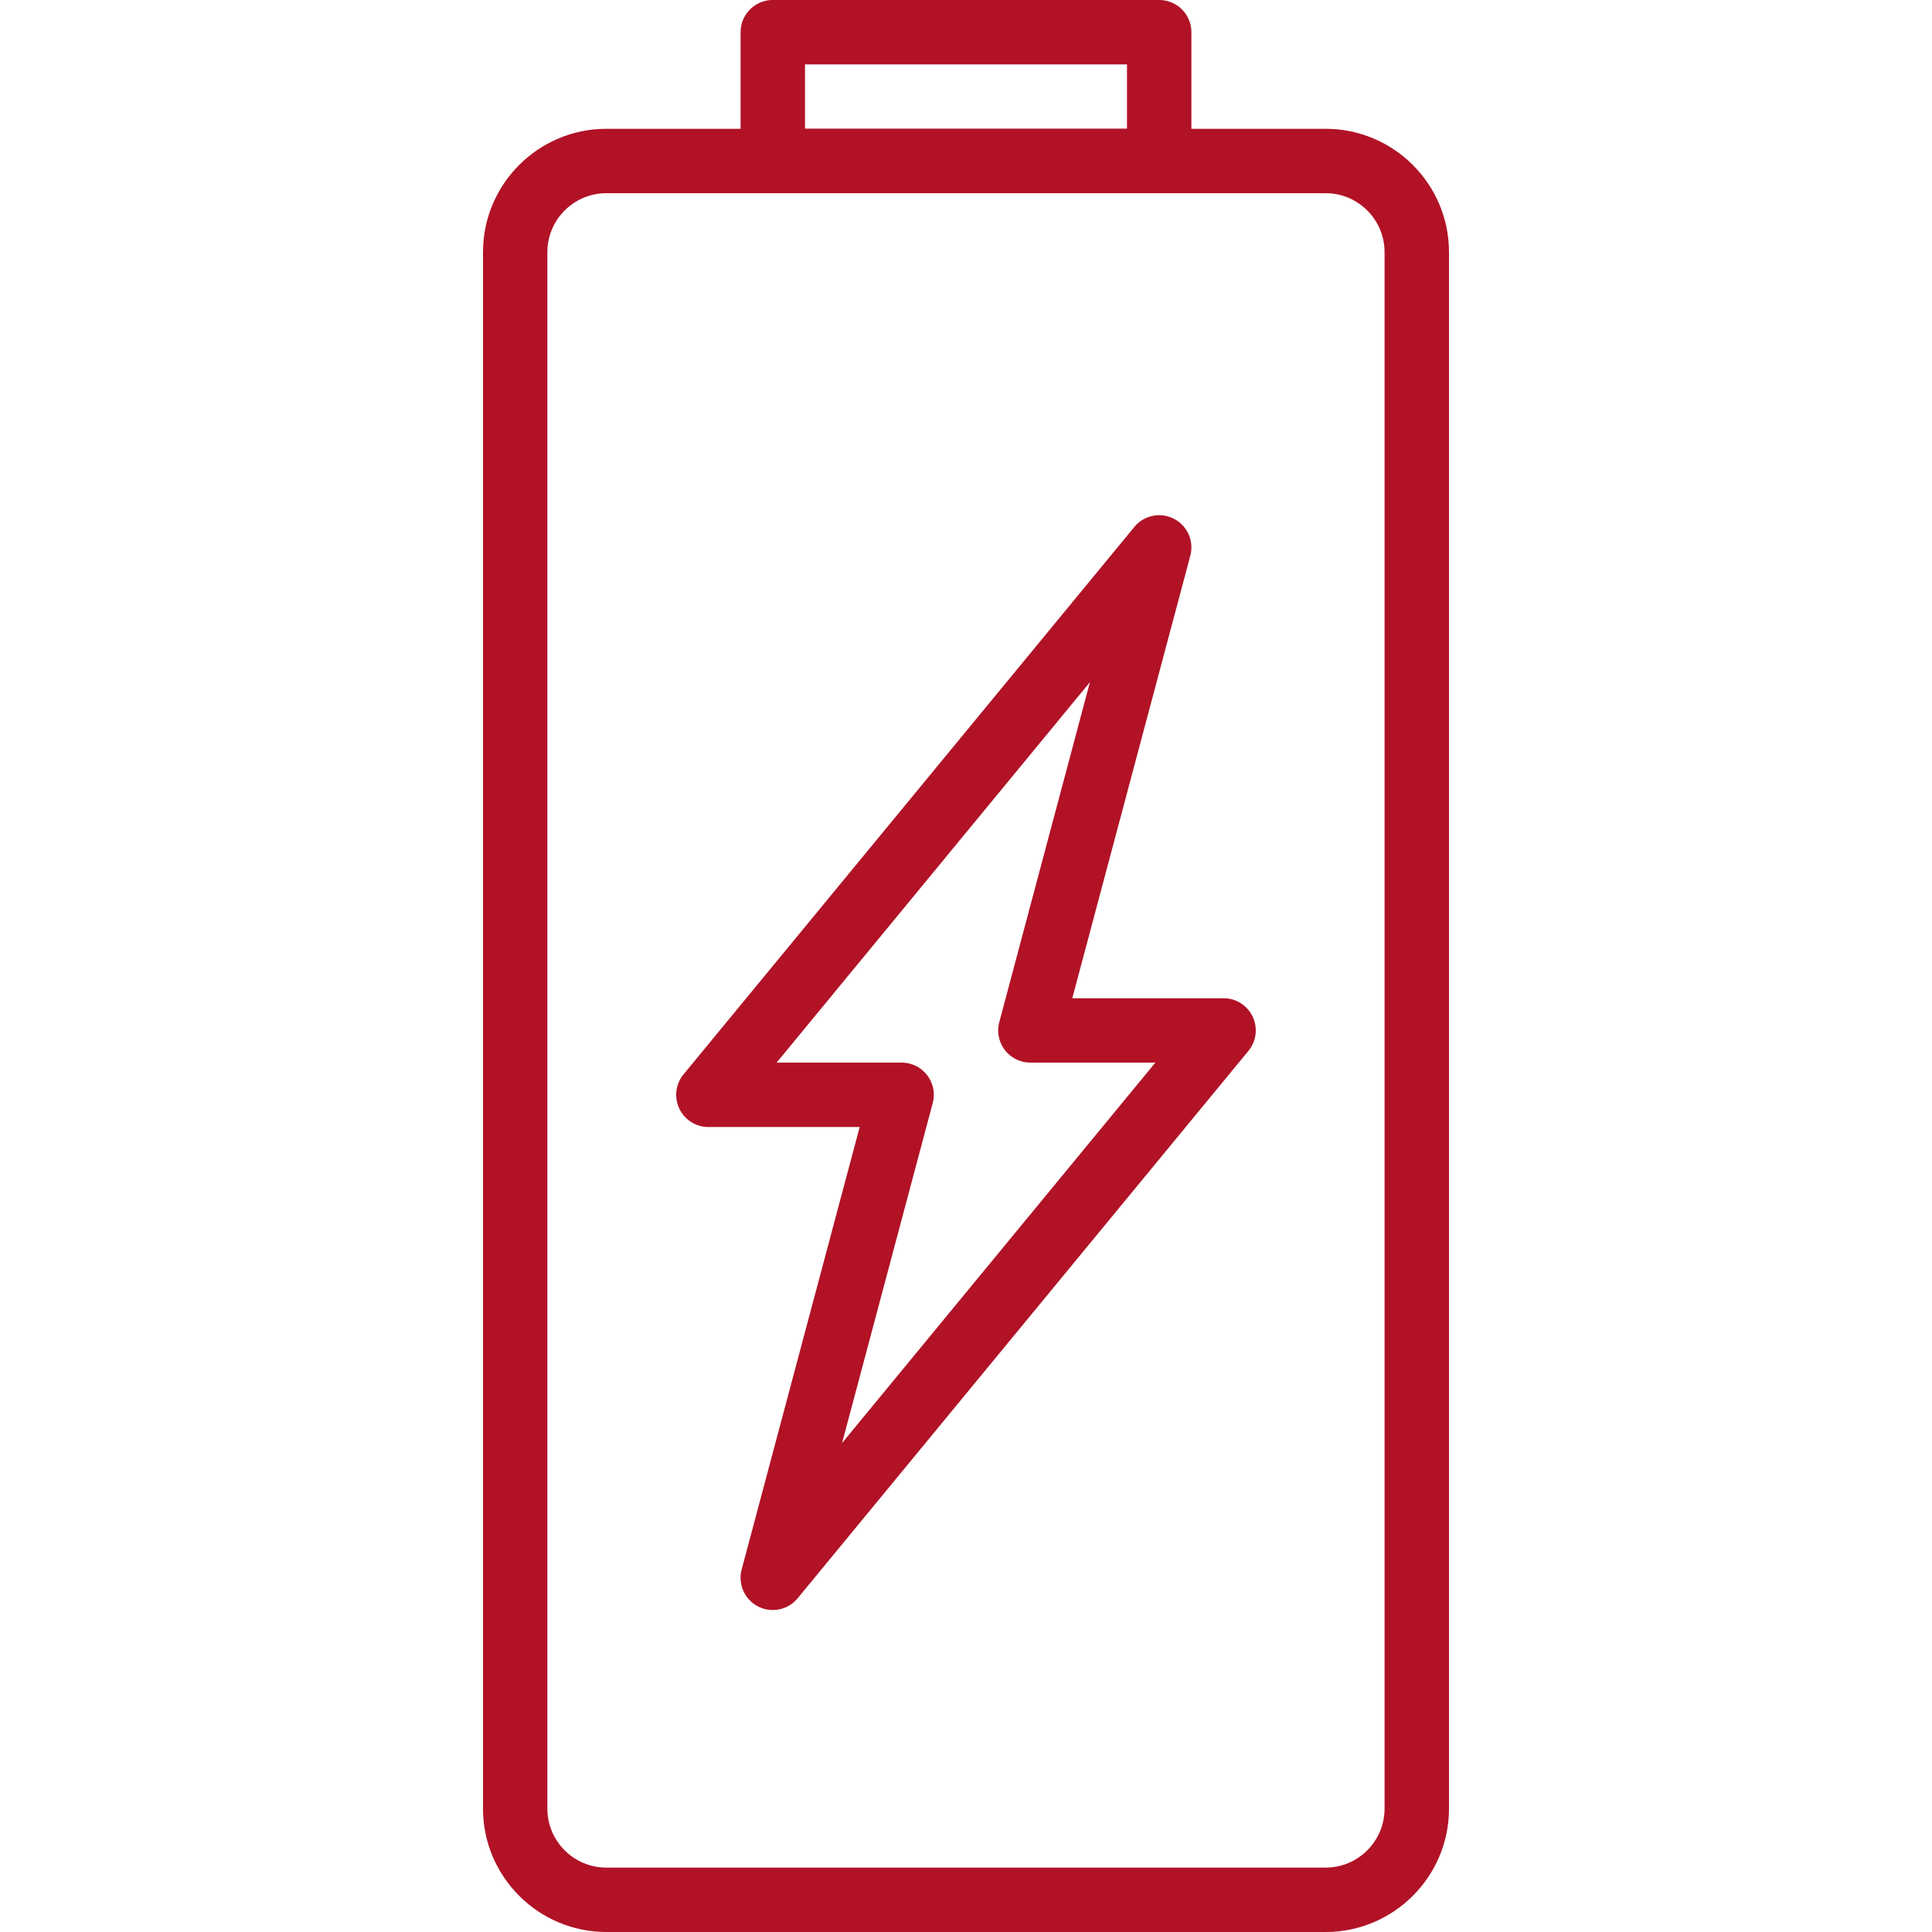
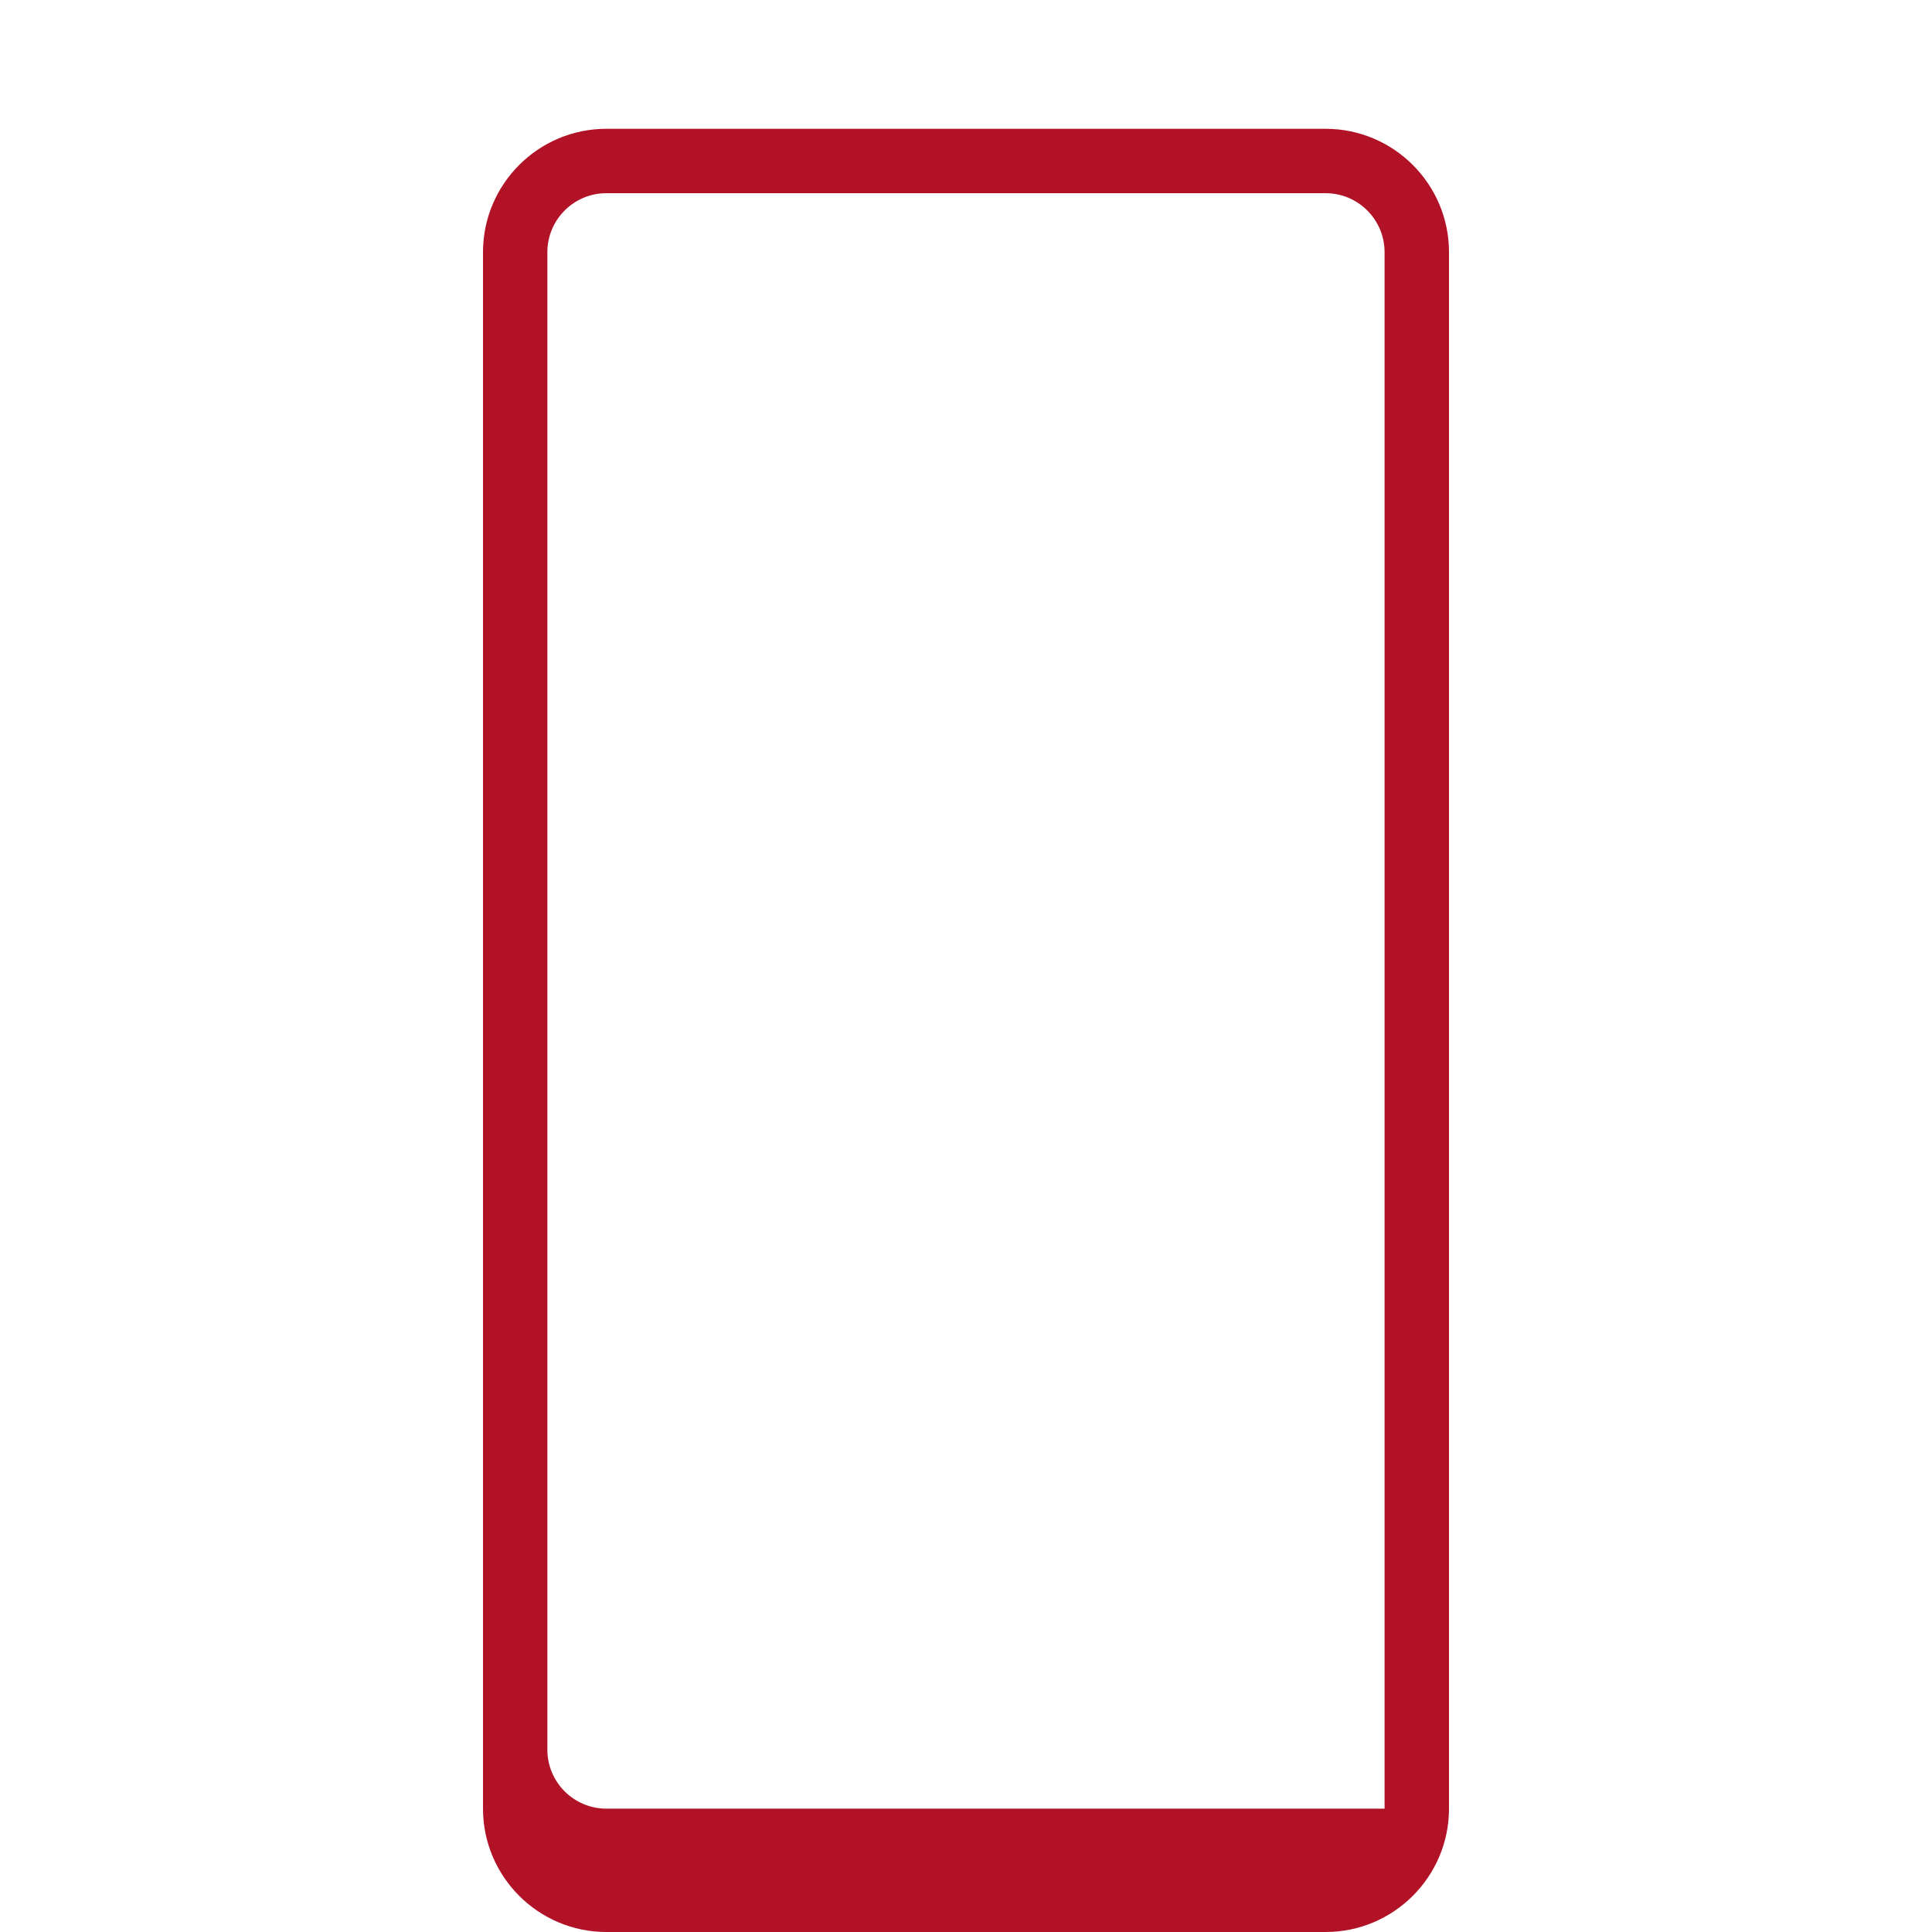
<svg xmlns="http://www.w3.org/2000/svg" version="1.1" width="512" height="512" x="0" y="0" viewBox="0 0 512 512" style="enable-background:new 0 0 512 512" xml:space="preserve" class="">
  <g>
-     <path d="M331.972 269.431a8.525 8.525 0 0 0-7.714-4.89h-40.09l31.275-117.265a8.536 8.536 0 0 0-4.344-9.788 8.521 8.521 0 0 0-10.487 2.159L181.146 284.715a8.526 8.526 0 0 0-1.126 9.062 8.525 8.525 0 0 0 7.714 4.89h40.09l-31.275 117.265a8.536 8.536 0 0 0 4.344 9.788 8.48 8.48 0 0 0 3.9.947 8.512 8.512 0 0 0 6.588-3.106l119.467-145.067a8.531 8.531 0 0 0 1.124-9.063zm-108.817 112.99 24.021-90.086a8.545 8.545 0 0 0-1.476-7.398 8.537 8.537 0 0 0-6.767-3.336h-33.118l83.029-100.821-24.021 90.086a8.545 8.545 0 0 0 1.476 7.398 8.538 8.538 0 0 0 6.767 3.337h33.118l-83.029 100.82zM307.2 0H204.8a8.536 8.536 0 0 0-8.533 8.533v34.133a8.536 8.536 0 0 0 8.533 8.533h102.4a8.536 8.536 0 0 0 8.533-8.533V8.533A8.536 8.536 0 0 0 307.2 0zm-8.533 34.133h-85.333V17.067h85.333v17.066z" fill="#b11226" opacity="1" data-original="#000000" />
-     <path d="M351.309 34.133H160.691C142.66 34.133 128 48.802 128 66.825v412.484C128 497.331 142.677 512 160.691 512h190.618C369.331 512 384 497.331 384 479.309V66.825c0-18.023-14.669-32.692-32.691-32.692zm15.616 445.176c0 8.619-7.006 15.625-15.625 15.625H160.683c-8.619 0-15.625-7.006-15.625-15.625V66.825c0-8.619 7.014-15.625 15.625-15.625H351.3c8.619 0 15.625 7.006 15.625 15.625v412.484z" fill="#b11226" opacity="1" data-original="#000000" />
+     <path d="M351.309 34.133H160.691C142.66 34.133 128 48.802 128 66.825v412.484C128 497.331 142.677 512 160.691 512h190.618C369.331 512 384 497.331 384 479.309V66.825c0-18.023-14.669-32.692-32.691-32.692zm15.616 445.176H160.683c-8.619 0-15.625-7.006-15.625-15.625V66.825c0-8.619 7.014-15.625 15.625-15.625H351.3c8.619 0 15.625 7.006 15.625 15.625v412.484z" fill="#b11226" opacity="1" data-original="#000000" />
  </g>
</svg>